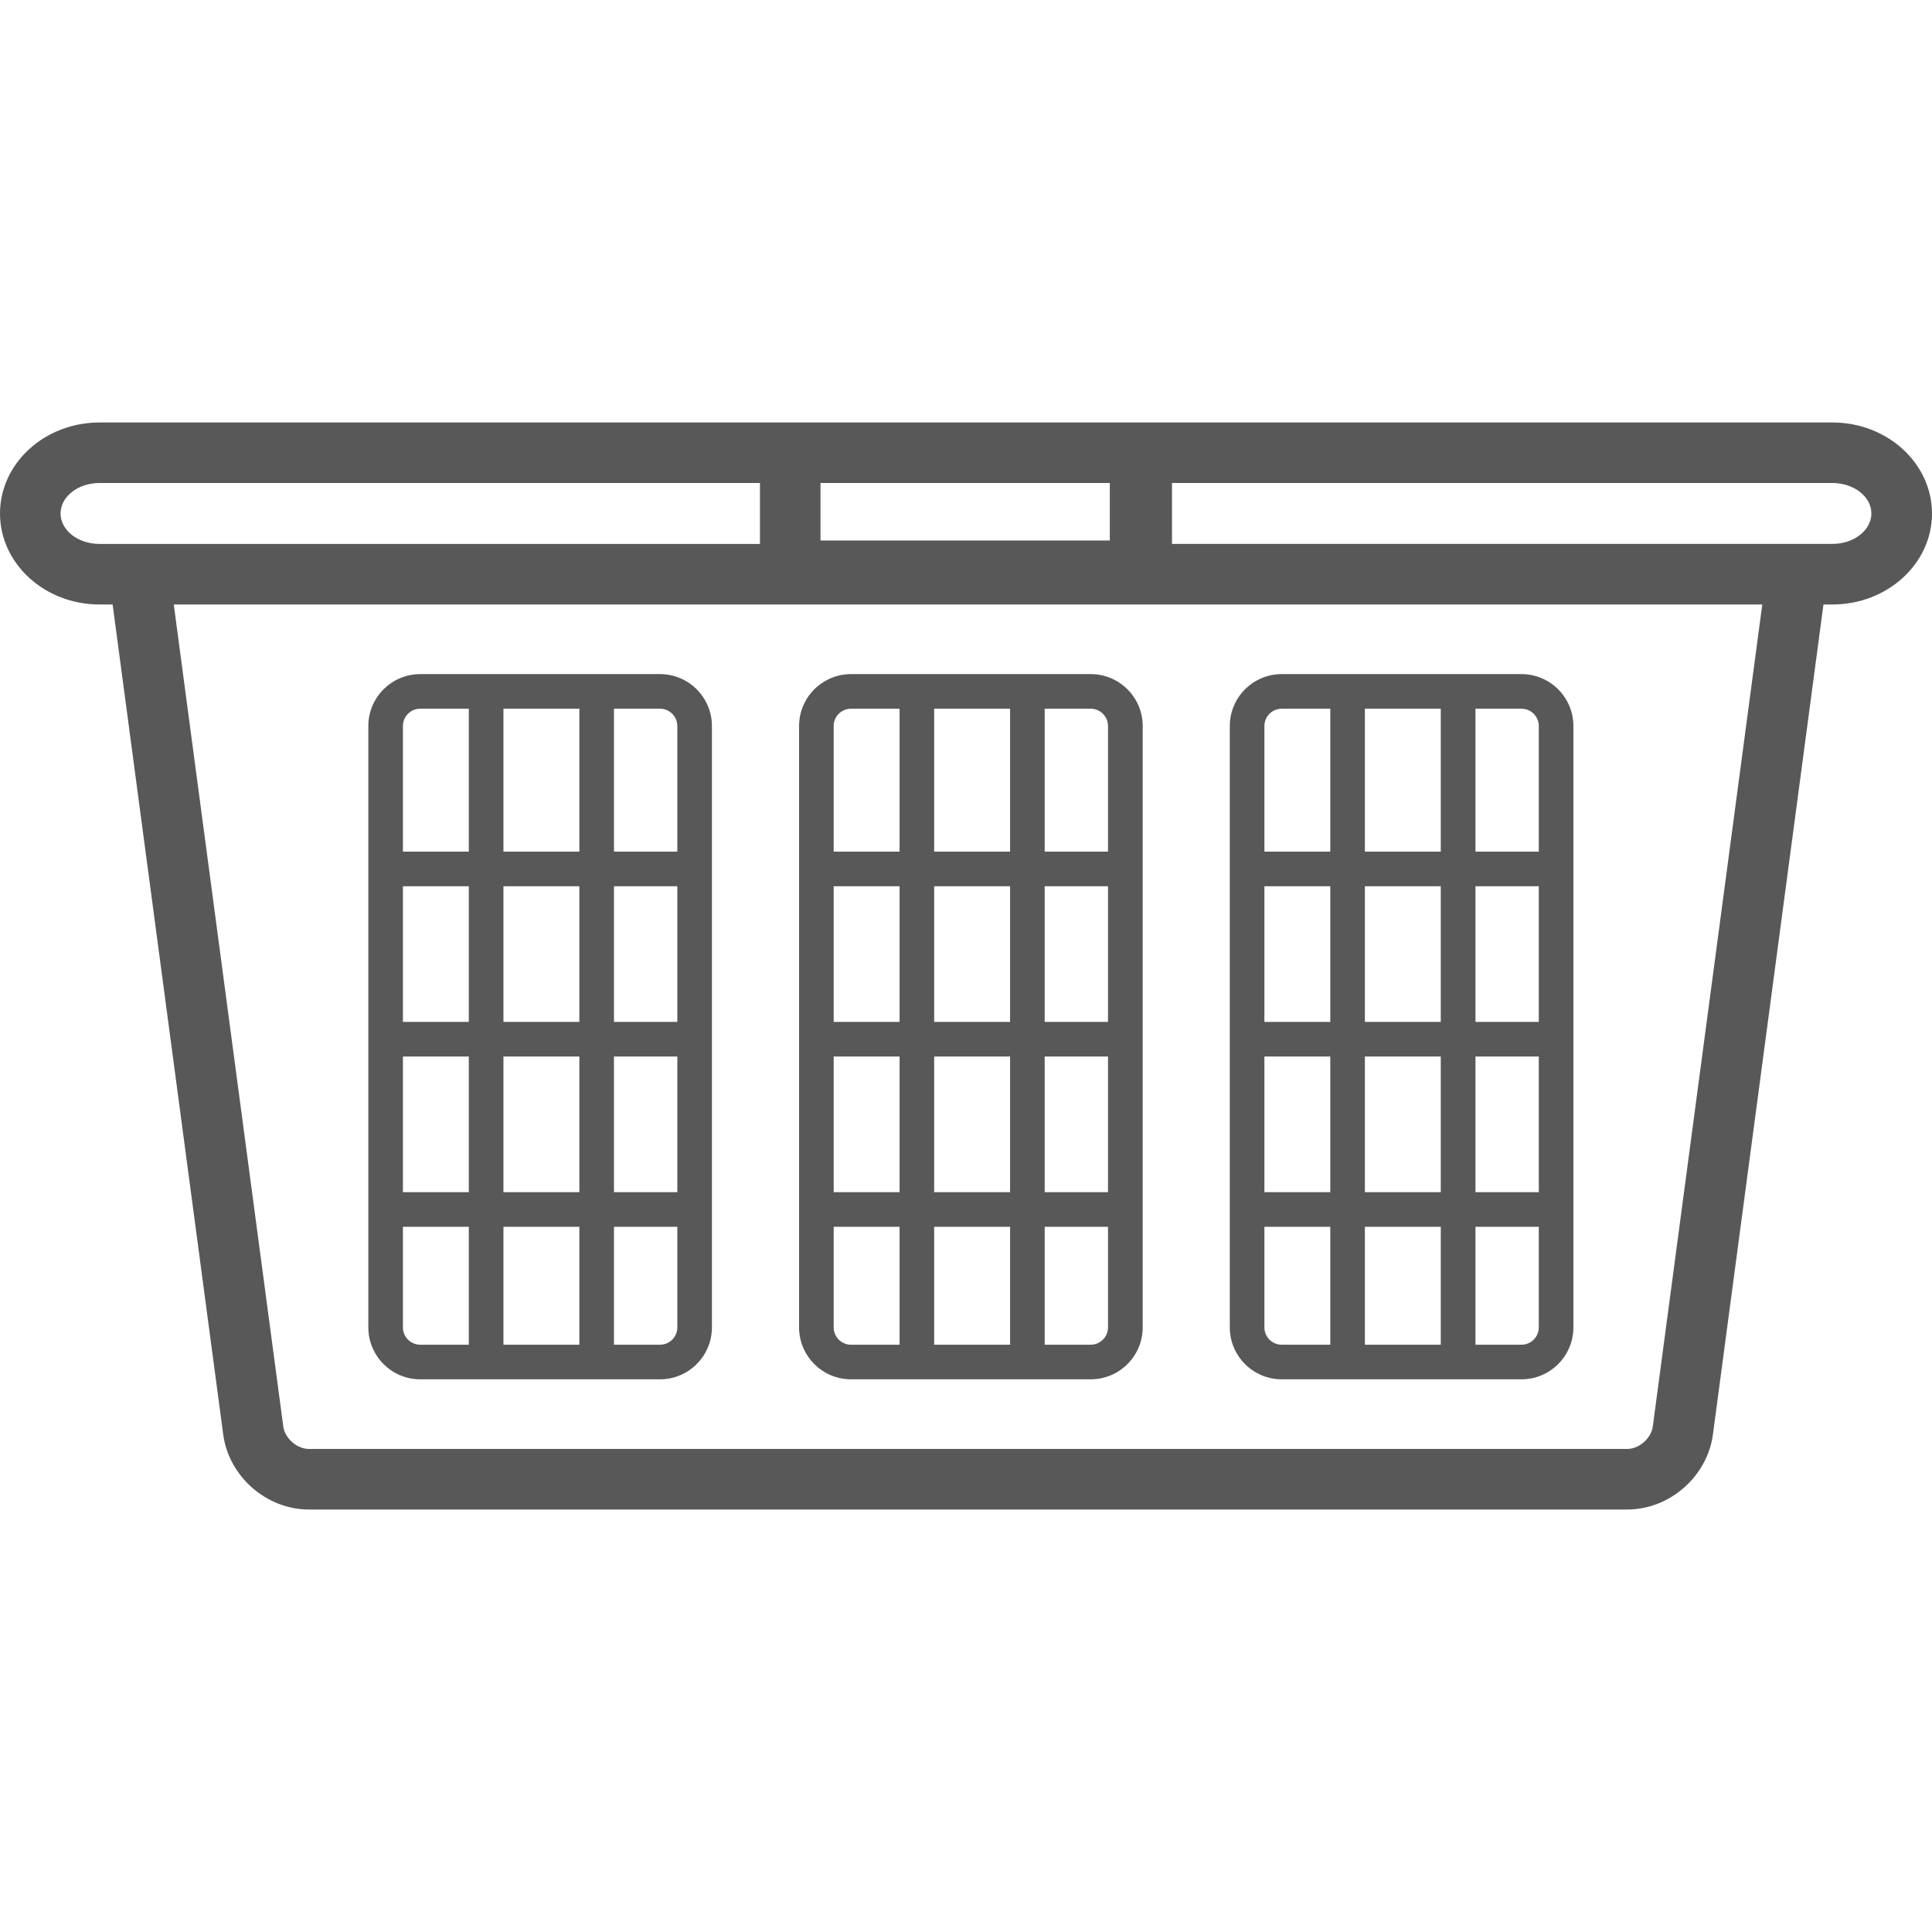
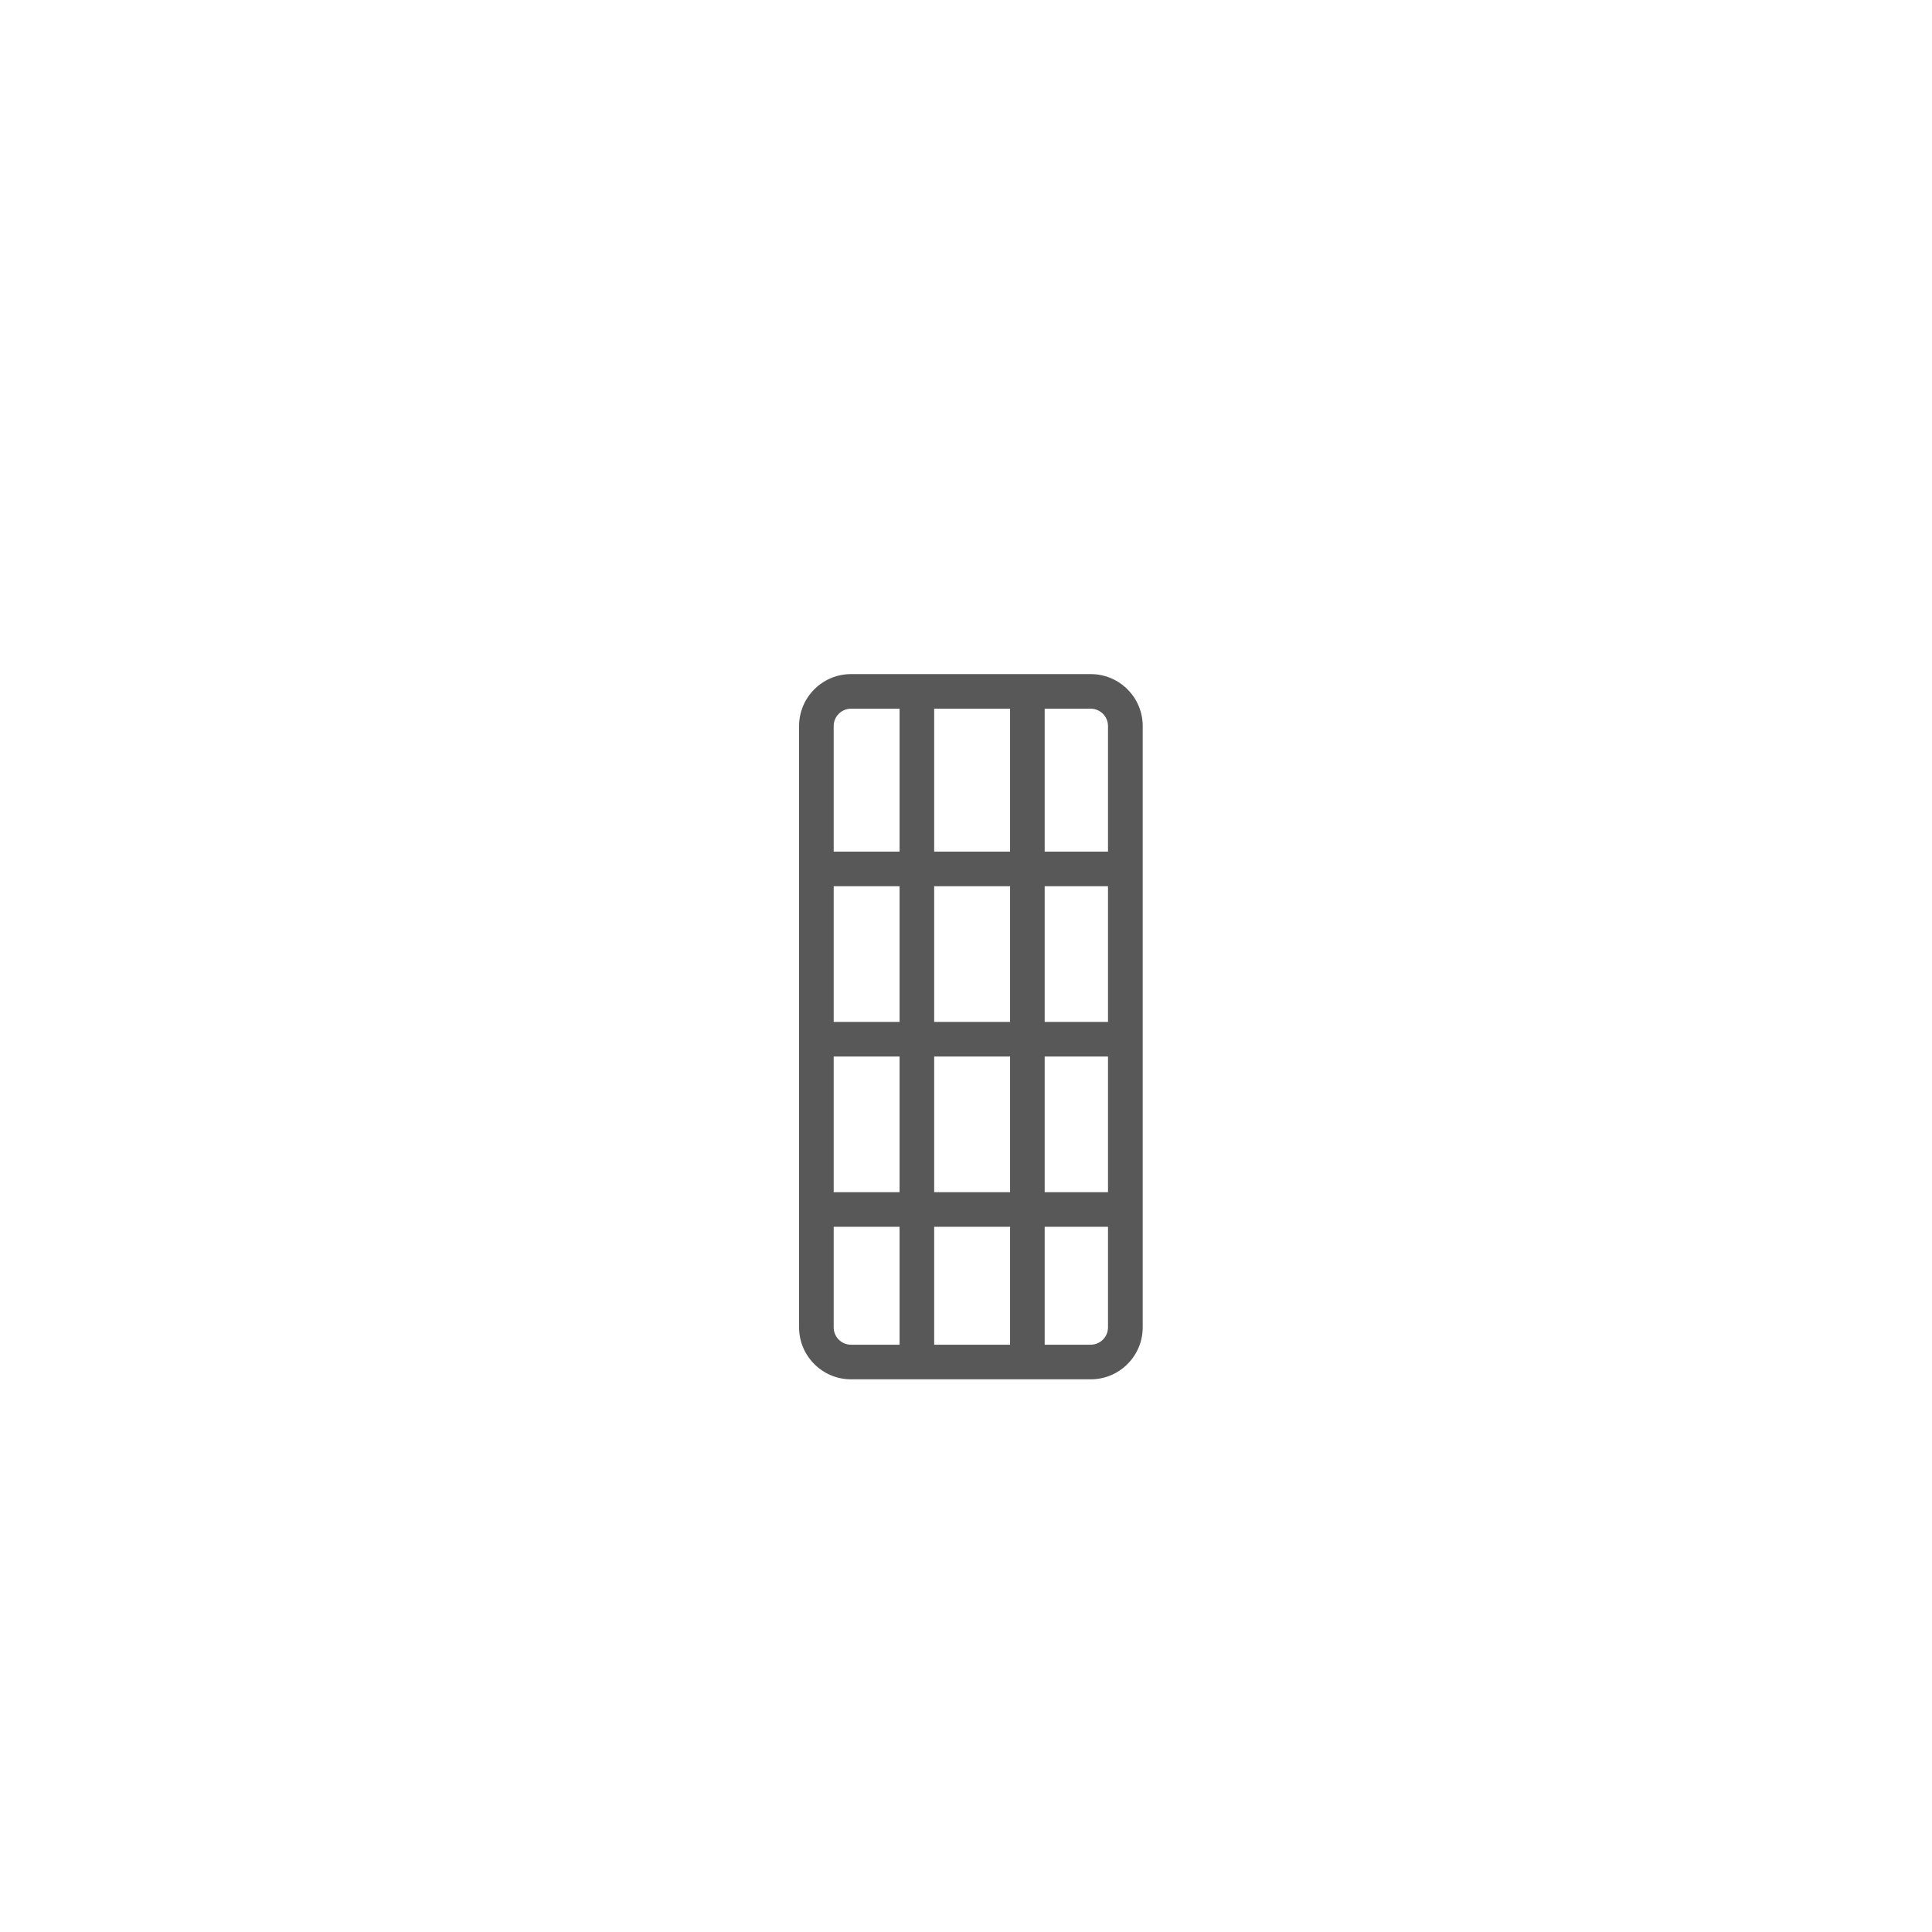
<svg xmlns="http://www.w3.org/2000/svg" height="40px" width="40px" version="1.1" id="Capa_1" viewBox="0 0 55.836 55.836" xml:space="preserve">
  <g>
    <g>
-       <path style="fill:#585858;" d="M52.96,12.21H33.824h-1.703h-8.408h-1.75H2.875C1.29,12.21,0,13.39,0,14.84s1.29,2.63,2.875,2.63 h0.38l3.196,23.989c0.163,1.215,1.251,2.167,2.476,2.167h38.1c1.227,0,2.313-0.952,2.477-2.167l3.195-23.989h0.262 c1.585,0,2.875-1.18,2.875-2.63C55.835,13.39,54.545,12.21,52.96,12.21z M23.713,13.959h8.361v1.662h-8.361 C23.713,15.621,23.713,13.959,23.713,13.959z M2.875,15.72c-0.62,0-1.125-0.395-1.125-0.88c0-0.486,0.505-0.881,1.125-0.881 h19.088v1.761H2.875z M47.767,41.227c-0.045,0.34-0.397,0.649-0.74,0.649h-38.1c-0.343,0-0.695-0.31-0.74-0.649L5.022,17.47 h45.909L47.767,41.227z M52.959,15.719H33.871v-1.76h19.088c0.62,0,1.125,0.395,1.125,0.88 C54.084,15.324,53.579,15.719,52.959,15.719z" />
-       <path style="fill:#585858;" d="M12.145,39.863h6.93c0.827,0,1.5-0.674,1.5-1.5V20.982c0-0.827-0.673-1.5-1.5-1.5h-6.93 c-0.827,0-1.5,0.673-1.5,1.5v17.381C10.645,39.189,11.318,39.863,12.145,39.863z M17.744,20.482h1.331c0.275,0,0.5,0.224,0.5,0.5 v3.631h-1.831V20.482z M17.744,25.613h1.831v3.921h-1.831V25.613z M17.744,30.534h1.831v3.921h-1.831V30.534z M17.744,35.455 h1.831v2.908c0,0.275-0.225,0.5-0.5,0.5h-1.331V35.455z M14.55,20.482h2.194v4.131H14.55V20.482z M14.55,25.613h2.194v3.921H14.55 V25.613z M14.55,30.534h2.194v3.921H14.55V30.534z M14.55,35.455h2.194v3.408H14.55V35.455z M11.645,20.982 c0-0.276,0.225-0.5,0.5-0.5h1.404v4.131h-1.904V20.982z M11.645,25.613h1.904v3.921h-1.904V25.613z M11.645,30.534h1.904v3.921 h-1.904V30.534z M11.645,35.455h1.904v3.408h-1.404c-0.275,0-0.5-0.225-0.5-0.5V35.455z" />
      <path style="fill:#585858;" d="M24.594,39.863h6.931c0.826,0,1.5-0.674,1.5-1.5V20.982c0-0.827-0.674-1.5-1.5-1.5h-6.931 c-0.827,0-1.5,0.673-1.5,1.5v17.381C23.094,39.189,23.767,39.863,24.594,39.863z M30.192,20.482h1.33c0.275,0,0.5,0.224,0.5,0.5 v3.631h-1.83V20.482z M30.192,25.613h1.83v3.921h-1.83V25.613z M30.192,30.534h1.83v3.921h-1.83V30.534z M30.192,35.455h1.83 v2.908c0,0.275-0.225,0.5-0.5,0.5h-1.33V35.455z M26.998,20.482h2.194v4.131h-2.194C26.998,24.613,26.998,20.482,26.998,20.482z M26.998,25.613h2.194v3.921h-2.194C26.998,29.534,26.998,25.613,26.998,25.613z M26.998,30.534h2.194v3.921h-2.194 C26.998,34.455,26.998,30.534,26.998,30.534z M26.998,35.455h2.194v3.408h-2.194C26.998,38.863,26.998,35.455,26.998,35.455z M24.094,20.982c0-0.276,0.225-0.5,0.5-0.5h1.404v4.131h-1.904V20.982z M24.094,25.613h1.904v3.921h-1.904V25.613z M24.094,30.534 h1.904v3.921h-1.904V30.534z M24.094,35.455h1.904v3.408h-1.404c-0.275,0-0.5-0.225-0.5-0.5V35.455z" />
-       <path style="fill:#585858;" d="M37.042,39.863h6.93c0.827,0,1.5-0.674,1.5-1.5V20.982c0-0.827-0.673-1.5-1.5-1.5h-6.93 c-0.827,0-1.5,0.673-1.5,1.5v17.381C35.542,39.189,36.215,39.863,37.042,39.863z M42.642,20.482h1.33c0.275,0,0.5,0.224,0.5,0.5 v3.631h-1.83V20.482z M42.642,25.613h1.83v3.921h-1.83V25.613z M42.642,30.534h1.83v3.921h-1.83V30.534z M42.642,35.455h1.83 v2.908c0,0.275-0.225,0.5-0.5,0.5h-1.33V35.455z M39.446,20.482h2.193v4.131h-2.193V20.482z M39.446,25.613h2.193v3.921h-2.193 V25.613z M39.446,30.534h2.193v3.921h-2.193V30.534z M39.446,35.455h2.193v3.408h-2.193V35.455z M36.542,20.982 c0-0.276,0.225-0.5,0.5-0.5h1.404v4.131h-1.904V20.982z M36.542,25.613h1.904v3.921h-1.904V25.613z M36.542,30.534h1.904v3.921 h-1.904V30.534z M36.542,35.455h1.904v3.408h-1.404c-0.275,0-0.5-0.225-0.5-0.5V35.455z" />
    </g>
  </g>
</svg>